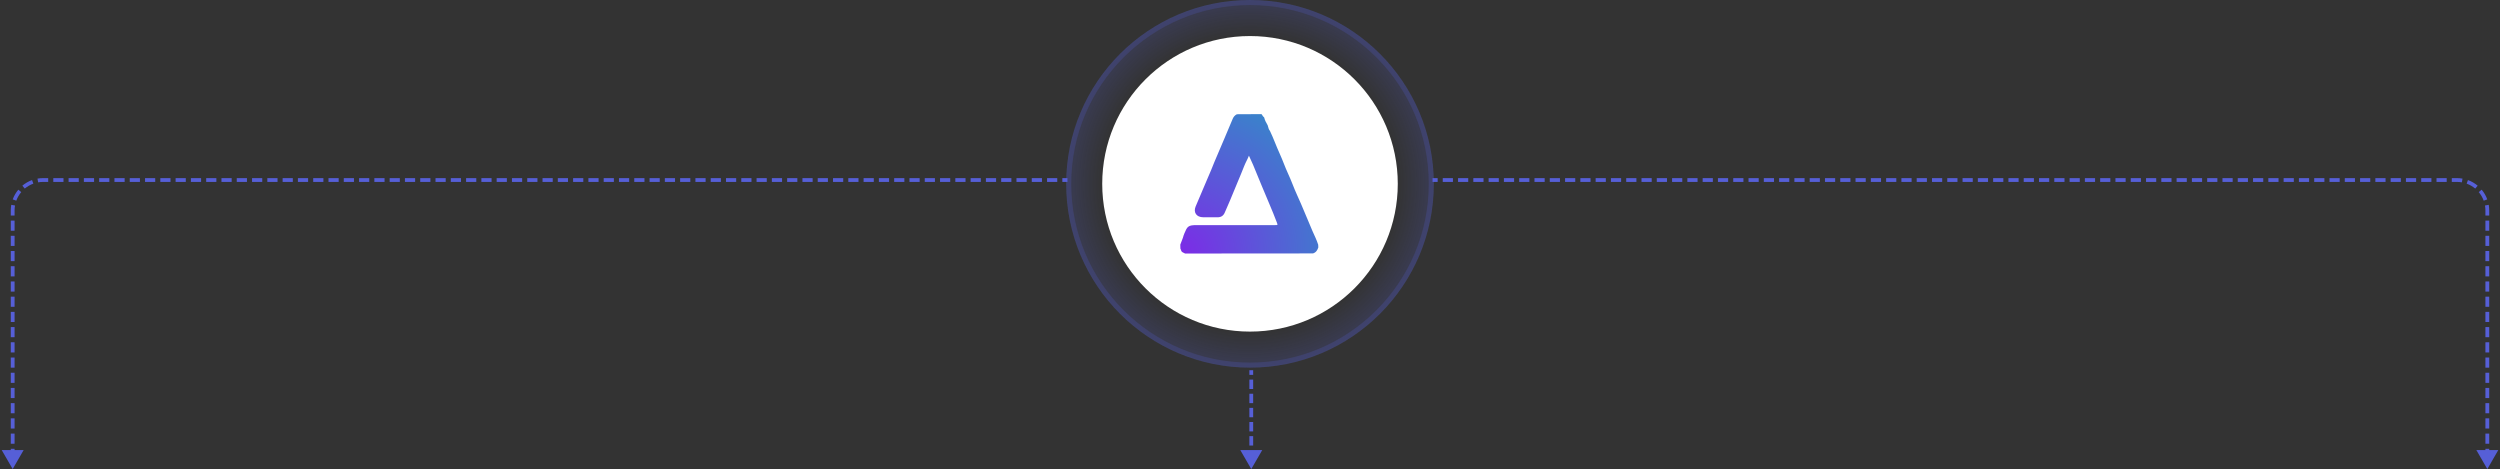
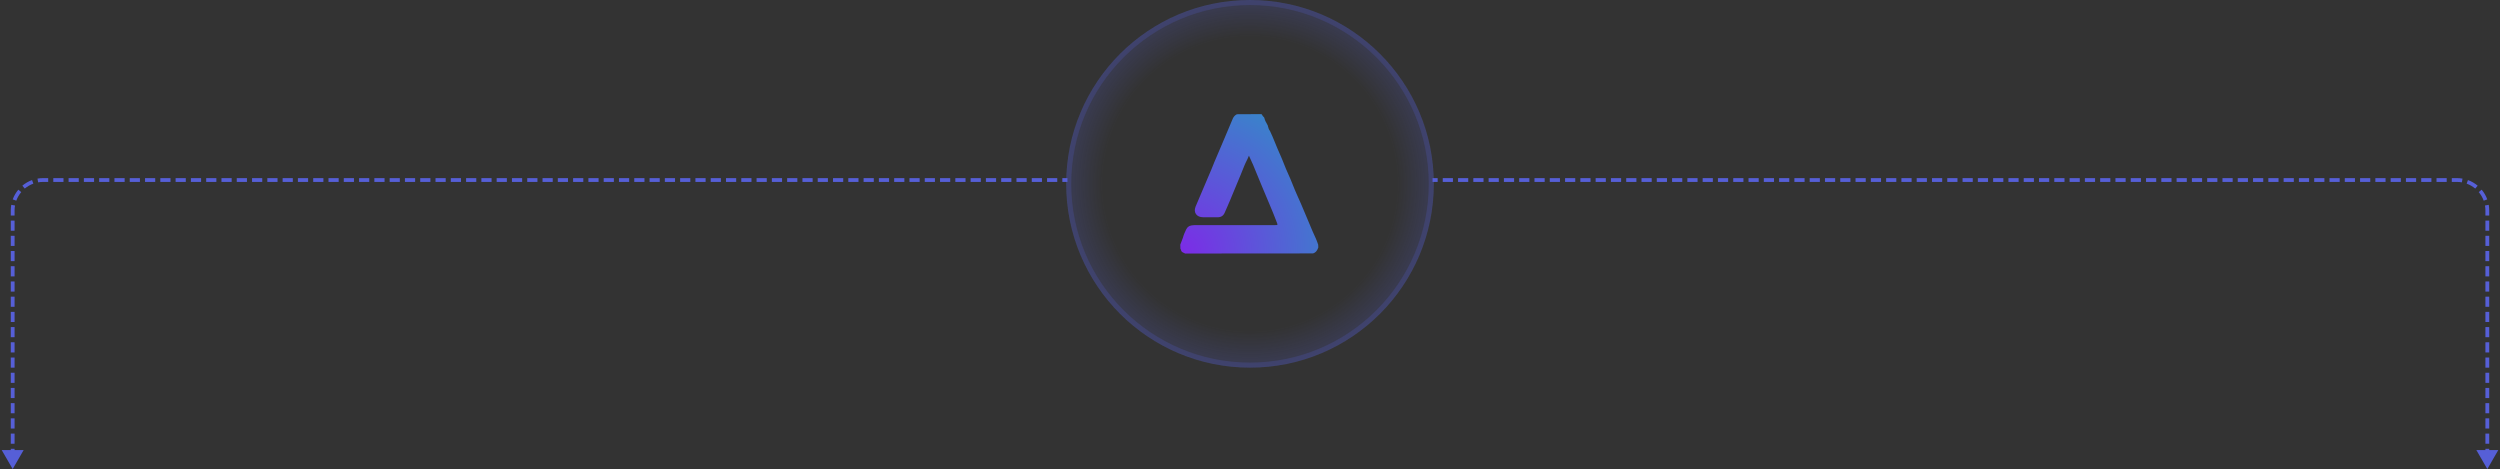
<svg xmlns="http://www.w3.org/2000/svg" width="986" height="185" viewBox="0 0 986 185" fill="none">
  <rect x="0" y="0" width="986" height="185" fill="#333333" stroke="none" />
  <circle cx="493" cy="72.5" r="72.5" fill="url(#paint0_radial_322_3088)" />
  <circle cx="493" cy="72.5" r="71.5" stroke="#565FD7" stroke-opacity="0.2" stroke-width="2" />
-   <circle cx="493" cy="72.5" r="58.284" fill="white" />
  <path d="M517.84 99.949C501.017 99.993 484.241 99.993 467.381 99.993C466.881 99.652 466.274 99.598 465.933 99.046C465.794 98.696 465.767 98.371 465.548 98.058C465.507 97.531 465.507 97.046 465.507 96.48C465.863 95.557 466.217 94.715 466.536 93.786C466.845 92.582 467.336 91.523 467.84 90.471C468.253 89.609 468.92 89.074 469.89 88.913C470.483 88.815 471.074 88.783 471.671 88.783C481.872 88.784 492.073 88.784 502.274 88.784C502.483 88.784 502.692 88.785 502.9 88.783C503.994 88.775 503.975 88.781 503.586 87.739C501.755 82.833 499.567 78.076 497.605 73.223C496.509 70.511 495.342 67.825 494.256 65.105C493.76 63.863 493.11 62.682 492.579 61.396C492.029 62.819 491.248 64.115 490.702 65.513C488.94 70.026 486.966 74.45 485.164 78.946C484.509 80.581 483.73 82.17 483.06 83.802C482.521 85.116 481.552 85.725 480.122 85.695C478.244 85.656 476.364 85.695 474.485 85.683C471.937 85.666 470.574 83.801 471.549 81.46C473.1 77.734 474.669 74.015 476.282 70.315C476.747 69.246 477.235 68.185 477.658 67.1C479.311 62.865 481.213 58.735 482.945 54.532C484.003 51.964 485.103 49.408 486.183 46.846C486.506 46.079 487.016 45.469 487.835 45.055C491.057 45.007 494.224 45.007 497.475 45.007C497.677 45.114 497.757 45.245 497.845 45.441C497.989 45.793 498.23 45.984 498.509 46.224C498.568 46.306 498.588 46.342 498.629 46.436C498.851 47.404 499.272 48.217 499.782 49.059C499.968 49.332 500.049 49.578 500.112 49.9C500.257 50.543 500.442 51.099 500.864 51.622C502.297 54.59 503.355 57.652 504.701 60.582C505.901 63.194 506.815 65.918 508.028 68.514C509.321 71.279 510.304 74.174 511.579 76.936C513.745 81.628 515.603 86.45 517.666 91.184C518.426 92.927 519.313 94.636 519.898 96.528C519.942 96.887 519.942 97.195 519.942 97.58C519.572 98.696 519.028 99.576 517.84 99.949Z" fill="url(#paint1_radial_322_3088)" />
-   <path d="M5 185L9.33 177.5H0.67L5 185ZM5 181H5.75V177H5H4.25V181H5ZM5 175H5.75V171H5H4.25V175H5ZM5 169H5.75V165H5H4.25V169H5ZM5 163H5.75V159H5H4.25V163H5ZM5 157H5.75V153H5H4.25V157H5ZM5 151H5.75V147H5H4.25V151H5ZM5 145H5.75V141H5H4.25V145H5ZM5 139H5.75V135H5H4.25V139H5ZM5 133H5.75V129H5H4.25V133H5ZM5 127H5.75V123H5H4.25V127H5ZM5 121H5.75V117H5H4.25V121H5ZM5 115H5.75V111H5H4.25V115H5ZM5 109H5.75V105H5H4.25V109H5ZM5 103H5.75V99H5H4.25V103H5ZM5 97H5.75V93H5H4.25V97H5ZM5 91H5.75V87H5H4.25V91H5ZM5 85H5.75V83H5H4.25V85H5ZM5 83H5.75C5.75 82.332 5.808 81.679 5.919 81.044L5.18 80.915L4.442 80.786C4.316 81.505 4.25 82.245 4.25 83H5ZM5.721 78.895L6.425 79.151C6.878 77.907 7.545 76.765 8.381 75.769L7.807 75.286L7.233 74.804C6.286 75.932 5.53 77.226 5.016 78.638L5.721 78.895ZM9.286 73.807L9.769 74.382C10.765 73.545 11.907 72.878 13.151 72.425L12.895 71.721L12.638 71.016C11.226 71.53 9.932 72.286 8.804 73.233L9.286 73.807ZM14.915 71.18L15.044 71.919C15.679 71.808 16.332 71.75 17 71.75V71V70.25C16.245 70.25 15.505 70.316 14.786 70.442L14.915 71.18ZM17 71V71.75H19.01V71V70.25H17V71ZM21.02 71V71.75H25.04V71V70.25H21.02V71ZM27.05 71V71.75H31.07V71V70.25H27.05V71ZM33.08 71V71.75H37.099V71V70.25H33.08V71ZM39.109 71V71.75H43.129V71V70.25H39.109V71ZM45.139 71V71.75H49.159V71V70.25H45.139V71ZM51.169 71V71.75H55.189V71V70.25H51.169V71ZM57.199 71V71.75H61.219V71V70.25H57.199V71ZM63.229 71V71.75H67.249V71V70.25H63.229V71ZM69.259 71V71.75H73.279V71V70.25H69.259V71ZM75.288 71V71.75H79.308V71V70.25H75.288V71ZM81.318 71V71.75H85.338V71V70.25H81.318V71ZM87.348 71V71.75H91.368V71V70.25H87.348V71ZM93.378 71V71.75H97.398V71V70.25H93.378V71ZM99.408 71V71.75H103.428V71V70.25H99.408V71ZM105.438 71V71.75H109.458V71V70.25H105.438V71ZM111.468 71V71.75H115.488V71V70.25H111.468V71ZM117.497 71V71.75H121.517V71V70.25H117.497V71ZM123.527 71V71.75H127.547V71V70.25H123.527V71ZM129.557 71V71.75H133.577V71V70.25H129.557V71ZM135.587 71V71.75H139.607V71V70.25H135.587V71ZM141.617 71V71.75H145.637V71V70.25H141.617V71ZM147.647 71V71.75H151.667V71V70.25H147.647V71ZM153.677 71V71.75H157.696V71V70.25H153.677V71ZM159.706 71V71.75H163.726V71V70.25H159.706V71ZM165.736 71V71.75H169.756V71V70.25H165.736V71ZM171.766 71V71.75H175.786V71V70.25H171.766V71ZM177.796 71V71.75H181.816V71V70.25H177.796V71ZM183.826 71V71.75H187.846V71V70.25H183.826V71ZM189.856 71V71.75H193.876V71V70.25H189.856V71ZM195.885 71V71.75H199.905V71V70.25H195.885V71ZM201.915 71V71.75H205.935V71V70.25H201.915V71ZM207.945 71V71.75H211.965V71V70.25H207.945V71ZM213.975 71V71.75H217.995V71V70.25H213.975V71ZM220.005 71V71.75H224.025V71V70.25H220.005V71ZM226.035 71V71.75H230.055V71V70.25H226.035V71ZM232.065 71V71.75H236.084V71V70.25H232.065V71ZM238.094 71V71.75H242.114V71V70.25H238.094V71ZM244.124 71V71.75H248.144V71V70.25H244.124V71ZM250.154 71V71.75H254.174V71V70.25H250.154V71ZM256.184 71V71.75H260.204V71V70.25H256.184V71ZM262.214 71V71.75H266.234V71V70.25H262.214V71ZM268.244 71V71.75H272.264V71V70.25H268.244V71ZM274.273 71V71.75H278.293V71V70.25H274.273V71ZM280.303 71V71.75H284.323V71V70.25H280.303V71ZM286.333 71V71.75H290.353V71V70.25H286.333V71ZM292.363 71V71.75H296.383V71V70.25H292.363V71ZM298.393 71V71.75H302.413V71V70.25H298.393V71ZM304.423 71V71.75H308.443V71V70.25H304.423V71ZM310.453 71V71.75H314.472V71V70.25H310.453V71ZM316.482 71V71.75H320.502V71V70.25H316.482V71ZM322.512 71V71.75H326.532V71V70.25H322.512V71ZM328.542 71V71.75H332.562V71V70.25H328.542V71ZM334.572 71V71.75H338.592V71V70.25H334.572V71ZM340.602 71V71.75H344.622V71V70.25H340.602V71ZM346.632 71V71.75H350.652V71V70.25H346.632V71ZM352.661 71V71.75H356.681V71V70.25H352.661V71ZM358.691 71V71.75H362.711V71V70.25H358.691V71ZM364.721 71V71.75H368.741V71V70.25H364.721V71ZM370.751 71V71.75H374.771V71V70.25H370.751V71ZM376.781 71V71.75H380.801V71V70.25H376.781V71ZM382.811 71V71.75H386.831V71V70.25H382.811V71ZM388.841 71V71.75H392.86V71V70.25H388.841V71ZM394.87 71V71.75H398.89V71V70.25H394.87V71ZM400.9 71V71.75H404.92V71V70.25H400.9V71ZM406.93 71V71.75H410.95V71V70.25H406.93V71ZM412.96 71V71.75H416.98V71V70.25H412.96V71ZM418.99 71V71.75H421V71V70.25H418.99V71Z" fill="#565FD7" />
+   <path d="M5 185L9.33 177.5H0.67L5 185ZM5 181H5.75V177H5H4.25V181H5ZM5 175H5.75V171H5H4.25V175H5ZM5 169H5.75V165H5H4.25V169H5ZM5 163H5.75V159H5H4.25V163H5ZM5 157H5.75V153H5H4.25V157H5ZM5 151H5.75V147H5H4.25V151H5ZM5 145H5.75V141H5H4.25V145H5ZM5 139H5.75V135H5H4.25V139H5ZM5 133H5.75V129H5H4.25V133H5ZM5 127H5.75V123H5H4.25V127H5ZM5 121H5.75V117H5H4.25V121H5ZM5 115H5.75V111H5H4.25V115H5ZM5 109H5.75V105H5H4.25V109H5ZM5 103H5.75V99H5H4.25V103H5ZM5 97H5.75V93H5H4.25V97H5ZM5 91H5.75V87H5H4.25V91H5ZM5 85H5.75V83H4.25V85H5ZM5 83H5.75C5.75 82.332 5.808 81.679 5.919 81.044L5.18 80.915L4.442 80.786C4.316 81.505 4.25 82.245 4.25 83H5ZM5.721 78.895L6.425 79.151C6.878 77.907 7.545 76.765 8.381 75.769L7.807 75.286L7.233 74.804C6.286 75.932 5.53 77.226 5.016 78.638L5.721 78.895ZM9.286 73.807L9.769 74.382C10.765 73.545 11.907 72.878 13.151 72.425L12.895 71.721L12.638 71.016C11.226 71.53 9.932 72.286 8.804 73.233L9.286 73.807ZM14.915 71.18L15.044 71.919C15.679 71.808 16.332 71.75 17 71.75V71V70.25C16.245 70.25 15.505 70.316 14.786 70.442L14.915 71.18ZM17 71V71.75H19.01V71V70.25H17V71ZM21.02 71V71.75H25.04V71V70.25H21.02V71ZM27.05 71V71.75H31.07V71V70.25H27.05V71ZM33.08 71V71.75H37.099V71V70.25H33.08V71ZM39.109 71V71.75H43.129V71V70.25H39.109V71ZM45.139 71V71.75H49.159V71V70.25H45.139V71ZM51.169 71V71.75H55.189V71V70.25H51.169V71ZM57.199 71V71.75H61.219V71V70.25H57.199V71ZM63.229 71V71.75H67.249V71V70.25H63.229V71ZM69.259 71V71.75H73.279V71V70.25H69.259V71ZM75.288 71V71.75H79.308V71V70.25H75.288V71ZM81.318 71V71.75H85.338V71V70.25H81.318V71ZM87.348 71V71.75H91.368V71V70.25H87.348V71ZM93.378 71V71.75H97.398V71V70.25H93.378V71ZM99.408 71V71.75H103.428V71V70.25H99.408V71ZM105.438 71V71.75H109.458V71V70.25H105.438V71ZM111.468 71V71.75H115.488V71V70.25H111.468V71ZM117.497 71V71.75H121.517V71V70.25H117.497V71ZM123.527 71V71.75H127.547V71V70.25H123.527V71ZM129.557 71V71.75H133.577V71V70.25H129.557V71ZM135.587 71V71.75H139.607V71V70.25H135.587V71ZM141.617 71V71.75H145.637V71V70.25H141.617V71ZM147.647 71V71.75H151.667V71V70.25H147.647V71ZM153.677 71V71.75H157.696V71V70.25H153.677V71ZM159.706 71V71.75H163.726V71V70.25H159.706V71ZM165.736 71V71.75H169.756V71V70.25H165.736V71ZM171.766 71V71.75H175.786V71V70.25H171.766V71ZM177.796 71V71.75H181.816V71V70.25H177.796V71ZM183.826 71V71.75H187.846V71V70.25H183.826V71ZM189.856 71V71.75H193.876V71V70.25H189.856V71ZM195.885 71V71.75H199.905V71V70.25H195.885V71ZM201.915 71V71.75H205.935V71V70.25H201.915V71ZM207.945 71V71.75H211.965V71V70.25H207.945V71ZM213.975 71V71.75H217.995V71V70.25H213.975V71ZM220.005 71V71.75H224.025V71V70.25H220.005V71ZM226.035 71V71.75H230.055V71V70.25H226.035V71ZM232.065 71V71.75H236.084V71V70.25H232.065V71ZM238.094 71V71.75H242.114V71V70.25H238.094V71ZM244.124 71V71.75H248.144V71V70.25H244.124V71ZM250.154 71V71.75H254.174V71V70.25H250.154V71ZM256.184 71V71.75H260.204V71V70.25H256.184V71ZM262.214 71V71.75H266.234V71V70.25H262.214V71ZM268.244 71V71.75H272.264V71V70.25H268.244V71ZM274.273 71V71.75H278.293V71V70.25H274.273V71ZM280.303 71V71.75H284.323V71V70.25H280.303V71ZM286.333 71V71.75H290.353V71V70.25H286.333V71ZM292.363 71V71.75H296.383V71V70.25H292.363V71ZM298.393 71V71.75H302.413V71V70.25H298.393V71ZM304.423 71V71.75H308.443V71V70.25H304.423V71ZM310.453 71V71.75H314.472V71V70.25H310.453V71ZM316.482 71V71.75H320.502V71V70.25H316.482V71ZM322.512 71V71.75H326.532V71V70.25H322.512V71ZM328.542 71V71.75H332.562V71V70.25H328.542V71ZM334.572 71V71.75H338.592V71V70.25H334.572V71ZM340.602 71V71.75H344.622V71V70.25H340.602V71ZM346.632 71V71.75H350.652V71V70.25H346.632V71ZM352.661 71V71.75H356.681V71V70.25H352.661V71ZM358.691 71V71.75H362.711V71V70.25H358.691V71ZM364.721 71V71.75H368.741V71V70.25H364.721V71ZM370.751 71V71.75H374.771V71V70.25H370.751V71ZM376.781 71V71.75H380.801V71V70.25H376.781V71ZM382.811 71V71.75H386.831V71V70.25H382.811V71ZM388.841 71V71.75H392.86V71V70.25H388.841V71ZM394.87 71V71.75H398.89V71V70.25H394.87V71ZM400.9 71V71.75H404.92V71V70.25H400.9V71ZM406.93 71V71.75H410.95V71V70.25H406.93V71ZM412.96 71V71.75H416.98V71V70.25H412.96V71ZM418.99 71V71.75H421V71V70.25H418.99V71Z" fill="#565FD7" />
  <path d="M981 185L976.67 177.5H985.33L981 185ZM981 181H980.25V177H981H981.75V181H981ZM981 175H980.25V171H981H981.75V175H981ZM981 169H980.25V165H981H981.75V169H981ZM981 163H980.25V159H981H981.75V163H981ZM981 157H980.25V153H981H981.75V157H981ZM981 151H980.25V147H981H981.75V151H981ZM981 145H980.25V141H981H981.75V145H981ZM981 139H980.25V135H981H981.75V139H981ZM981 133H980.25V129H981H981.75V133H981ZM981 127H980.25V123H981H981.75V127H981ZM981 121H980.25V117H981H981.75V121H981ZM981 115H980.25V111H981H981.75V115H981ZM981 109H980.25V105H981H981.75V109H981ZM981 103H980.25V99H981H981.75V103H981ZM981 97H980.25V93H981H981.75V97H981ZM981 91H980.25V87H981H981.75V91H981ZM981 85H980.25V83H981H981.75V85H981ZM981 83H980.25C980.25 82.332 980.192 81.679 980.081 81.044L980.82 80.915L981.558 80.786C981.684 81.505 981.75 82.245 981.75 83H981ZM980.279 78.895L979.575 79.151C979.122 77.907 978.455 76.765 977.619 75.769L978.193 75.286L978.767 74.804C979.714 75.932 980.47 77.226 980.984 78.638L980.279 78.895ZM976.714 73.807L976.231 74.382C975.235 73.545 974.093 72.878 972.849 72.425L973.105 71.721L973.362 71.016C974.774 71.53 976.068 72.286 977.196 73.233L976.714 73.807ZM971.085 71.18L970.955 71.919C970.321 71.808 969.668 71.75 969 71.75V71V70.25C969.755 70.25 970.495 70.316 971.214 70.442L971.085 71.18ZM969 71V71.75H966.99V71V70.25H969V71ZM964.98 71V71.75H960.96V71V70.25H964.98V71ZM958.95 71V71.75H954.93V71V70.25H958.95V71ZM952.92 71V71.75H948.901V71V70.25H952.92V71ZM946.891 71V71.75H942.871V71V70.25H946.891V71ZM940.861 71V71.75H936.841V71V70.25H940.861V71ZM934.831 71V71.75H930.811V71V70.25H934.831V71ZM928.801 71V71.75H924.781V71V70.25H928.801V71ZM922.771 71V71.75H918.751V71V70.25H922.771V71ZM916.741 71V71.75H912.721V71V70.25H916.741V71ZM910.711 71V71.75H906.692V71V70.25H910.711V71ZM904.682 71V71.75H900.662V71V70.25H904.682V71ZM898.652 71V71.75H894.632V71V70.25H898.652V71ZM892.622 71V71.75H888.602V71V70.25H892.622V71ZM886.592 71V71.75H882.572V71V70.25H886.592V71ZM880.562 71V71.75H876.542V71V70.25H880.562V71ZM874.532 71V71.75H870.512V71V70.25H874.532V71ZM868.503 71V71.75H864.483V71V70.25H868.503V71ZM862.473 71V71.75H858.453V71V70.25H862.473V71ZM856.443 71V71.75H852.423V71V70.25H856.443V71ZM850.413 71V71.75H846.393V71V70.25H850.413V71ZM844.383 71V71.75H840.363V71V70.25H844.383V71ZM838.353 71V71.75H834.333V71V70.25H838.353V71ZM832.323 71V71.75H828.304V71V70.25H832.323V71ZM826.294 71V71.75H822.274V71V70.25H826.294V71ZM820.264 71V71.75H816.244V71V70.25H820.264V71ZM814.234 71V71.75H810.214V71V70.25H814.234V71ZM808.204 71V71.75H804.184V71V70.25H808.204V71ZM802.174 71V71.75H798.154V71V70.25H802.174V71ZM796.144 71V71.75H792.124V71V70.25H796.144V71ZM790.115 71V71.75H786.095V71V70.25H790.115V71ZM784.085 71V71.75H780.065V71V70.25H784.085V71ZM778.055 71V71.75H774.035V71V70.25H778.055V71ZM772.025 71V71.75H768.005V71V70.25H772.025V71ZM765.995 71V71.75H761.975V71V70.25H765.995V71ZM759.965 71V71.75H755.945V71V70.25H759.965V71ZM753.935 71V71.75H749.916V71V70.25H753.935V71ZM747.906 71V71.75H743.886V71V70.25H747.906V71ZM741.876 71V71.75H737.856V71V70.25H741.876V71ZM735.846 71V71.75H731.826V71V70.25H735.846V71ZM729.816 71V71.75H725.796V71V70.25H729.816V71ZM723.786 71V71.75H719.766V71V70.25H723.786V71ZM717.756 71V71.75H713.736V71V70.25H717.756V71ZM711.727 71V71.75H707.707V71V70.25H711.727V71ZM705.697 71V71.75H701.677V71V70.25H705.697V71ZM699.667 71V71.75H695.647V71V70.25H699.667V71ZM693.637 71V71.75H689.617V71V70.25H693.637V71ZM687.607 71V71.75H683.587V71V70.25H687.607V71ZM681.577 71V71.75H677.557V71V70.25H681.577V71ZM675.547 71V71.75H671.528V71V70.25H675.547V71ZM669.518 71V71.75H665.498V71V70.25H669.518V71ZM663.488 71V71.75H659.468V71V70.25H663.488V71ZM657.458 71V71.75H653.438V71V70.25H657.458V71ZM651.428 71V71.75H647.408V71V70.25H651.428V71ZM645.398 71V71.75H641.378V71V70.25H645.398V71ZM639.368 71V71.75H635.348V71V70.25H639.368V71ZM633.339 71V71.75H629.319V71V70.25H633.339V71ZM627.309 71V71.75H623.289V71V70.25H627.309V71ZM621.279 71V71.75H617.259V71V70.25H621.279V71ZM615.249 71V71.75H611.229V71V70.25H615.249V71ZM609.219 71V71.75H605.199V71V70.25H609.219V71ZM603.189 71V71.75H599.169V71V70.25H603.189V71ZM597.159 71V71.75H593.14V71V70.25H597.159V71ZM591.13 71V71.75H587.11V71V70.25H591.13V71ZM585.1 71V71.75H581.08V71V70.25H585.1V71ZM579.07 71V71.75H575.05V71V70.25H579.07V71ZM573.04 71V71.75H569.02V71V70.25H573.04V71ZM567.01 71V71.75H565V71V70.25H567.01V71Z" fill="#565FD7" />
-   <path d="M493.5 185L497.83 177.5H489.17L493.5 185ZM493.5 146H492.75V147.857H493.5H494.25V146H493.5ZM493.5 149.714H492.75V153.429H493.5H494.25V149.714H493.5ZM493.5 155.286H492.75V159H493.5H494.25V155.286H493.5ZM493.5 160.857H492.75V164.571H493.5H494.25V160.857H493.5ZM493.5 166.429H492.75V170.143H493.5H494.25V166.429H493.5ZM493.5 172H492.75V175.714H493.5H494.25V172H493.5ZM493.5 177.571H492.75V181.286H493.5H494.25V177.571H493.5Z" fill="#565FD7" />
  <defs>
    <radialGradient id="paint0_radial_322_3088" cx="0" cy="0" r="1" gradientUnits="userSpaceOnUse" gradientTransform="translate(493 72.5) rotate(90) scale(72.5)">
      <stop stop-color="#565FD7" stop-opacity="0" />
      <stop offset="0.8" stop-color="#565FD7" stop-opacity="0" />
      <stop offset="1" stop-color="#565FD7" stop-opacity="0.2" />
    </radialGradient>
    <radialGradient id="paint1_radial_322_3088" cx="0" cy="0" r="1" gradientUnits="userSpaceOnUse" gradientTransform="translate(465.507 99.993) scale(67.575 67.368)">
      <stop stop-color="#7D2AE7" />
      <stop offset="1" stop-color="#3688C9" />
      <stop offset="1" stop-color="#3688C9" />
    </radialGradient>
  </defs>
</svg>